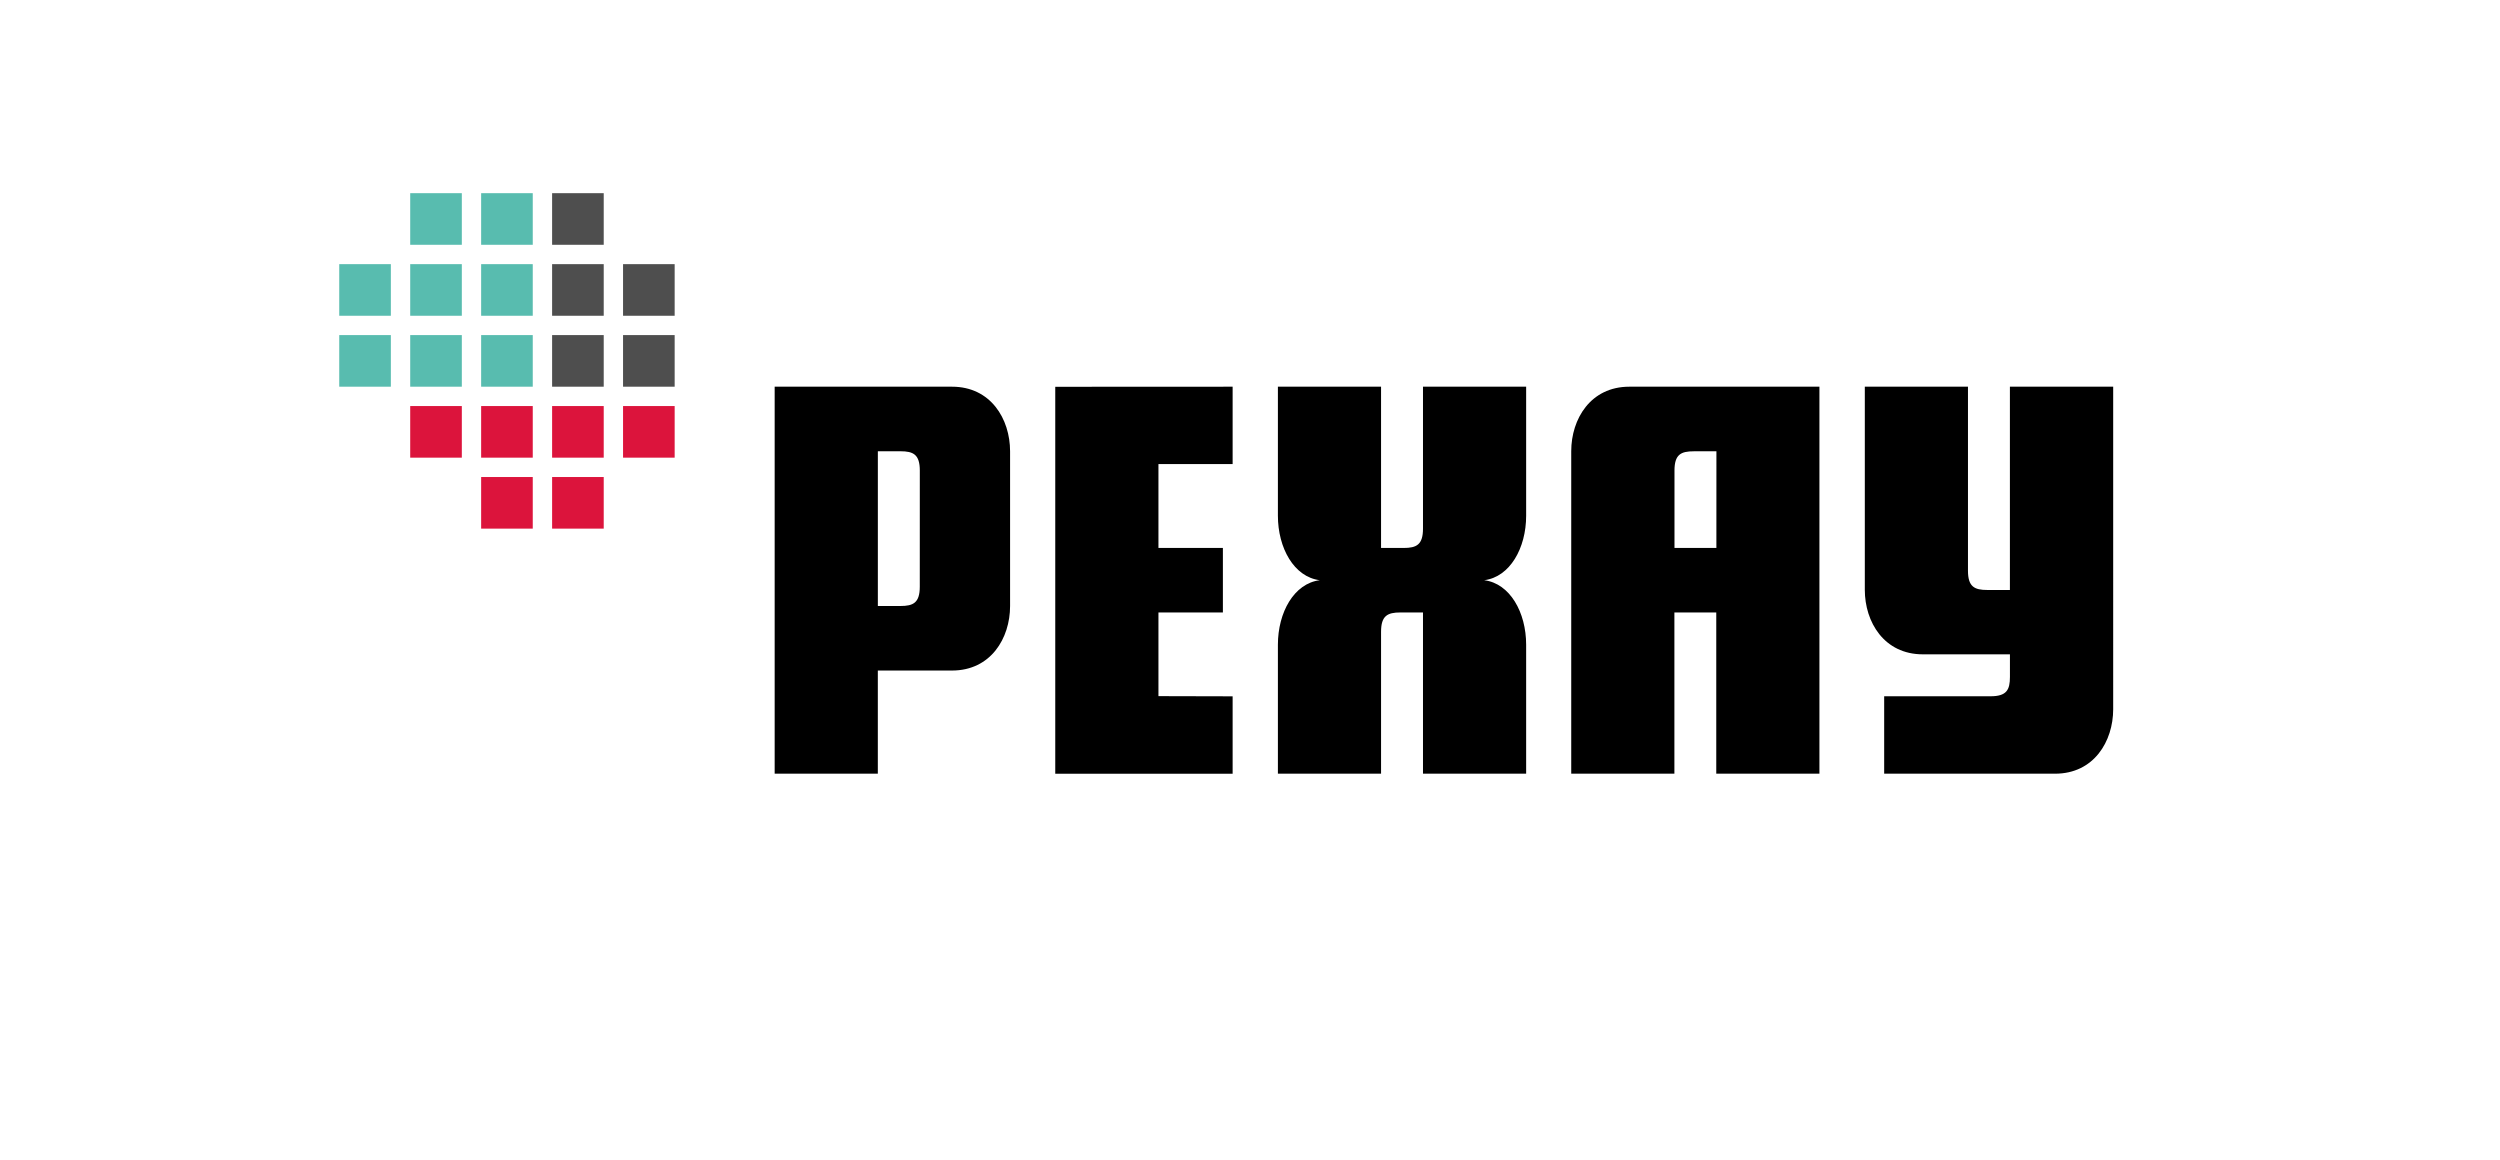
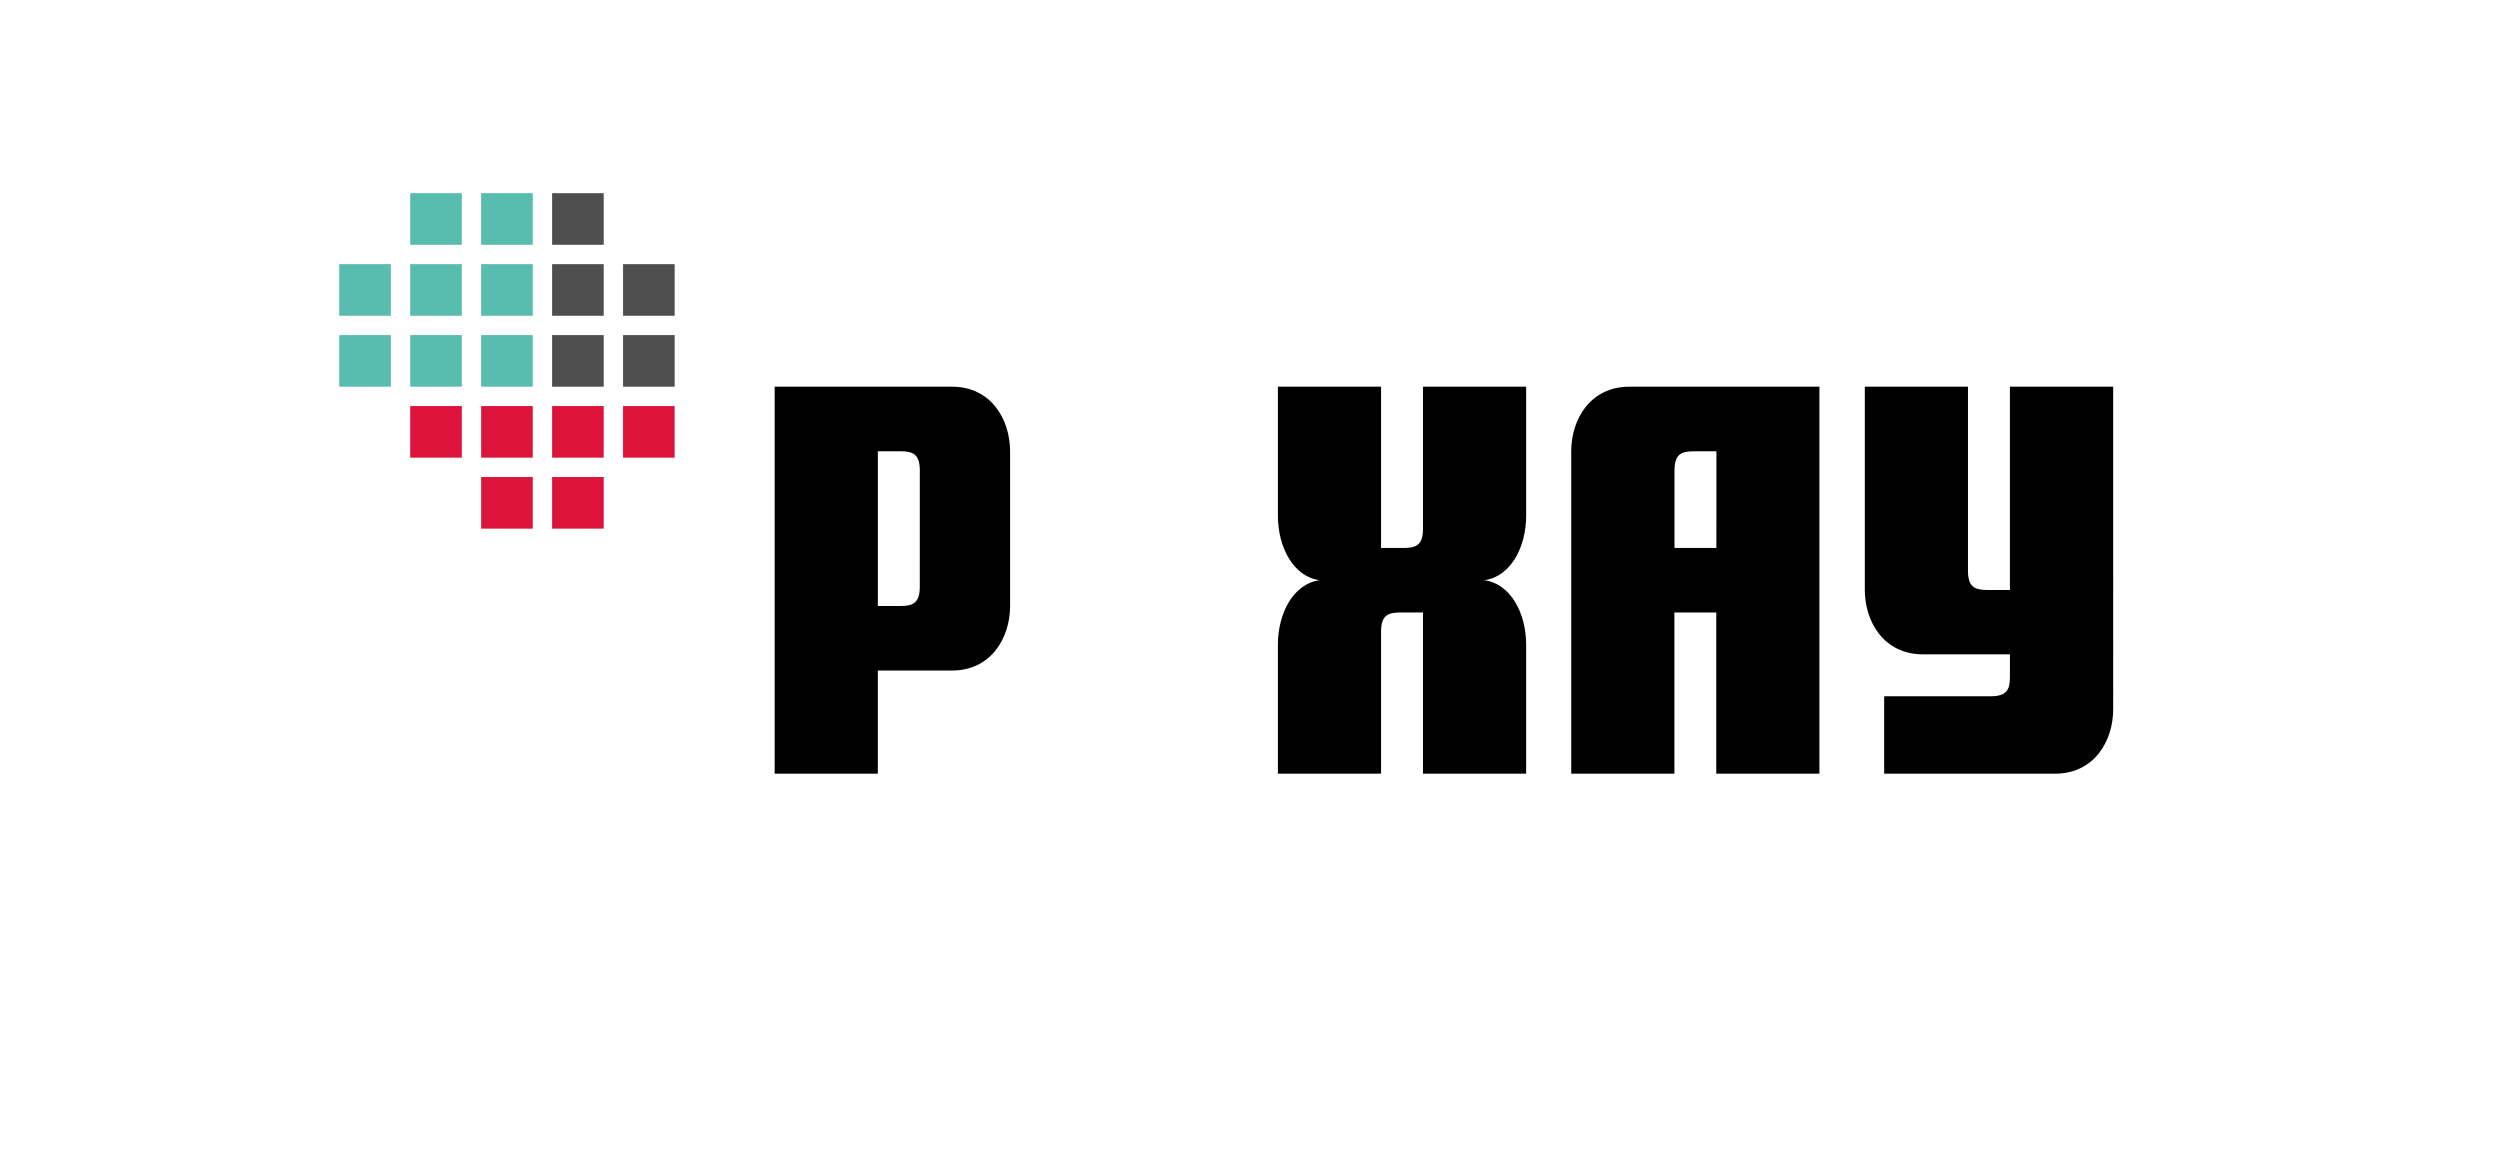
<svg xmlns="http://www.w3.org/2000/svg" viewBox="0 0 823.97 382.45">
  <defs>
    <style>.cls-1{fill:#4e4e4e;}.cls-2{fill:#dc143c;}.cls-3{fill:#58bcaf;}</style>
  </defs>
  <title>РЕХАУ_logo_sRGB</title>
  <g id="РЕХАУ">
    <rect class="cls-1" x="205.35" y="87.06" width="17.01" height="17.01" />
    <rect class="cls-1" x="205.35" y="110.44" width="17.01" height="17.01" />
    <rect class="cls-2" x="205.35" y="133.83" width="17.01" height="17.01" />
    <rect class="cls-1" x="181.97" y="63.67" width="17.01" height="17.01" />
    <rect class="cls-1" x="181.97" y="87.06" width="17.01" height="17.01" />
    <rect class="cls-1" x="181.97" y="110.44" width="17.01" height="17.01" />
    <rect class="cls-2" x="181.97" y="133.83" width="17.01" height="17.01" />
    <rect class="cls-2" x="181.97" y="157.22" width="17.01" height="17.01" />
    <rect class="cls-3" x="158.58" y="63.67" width="17.01" height="17.01" />
    <rect class="cls-3" x="158.58" y="87.06" width="17.01" height="17.01" />
    <rect class="cls-3" x="158.58" y="110.44" width="17.01" height="17.01" />
    <rect class="cls-2" x="158.58" y="133.83" width="17.01" height="17.01" />
    <rect class="cls-2" x="158.58" y="157.22" width="17.01" height="17.01" />
    <rect class="cls-3" x="135.2" y="63.67" width="17.01" height="17.01" />
    <rect class="cls-3" x="135.2" y="87.06" width="17.01" height="17.01" />
    <rect class="cls-3" x="135.2" y="110.44" width="17.01" height="17.01" />
    <rect class="cls-3" x="111.81" y="87.06" width="17.01" height="17.01" />
    <rect class="cls-3" x="111.81" y="110.44" width="17.01" height="17.01" />
    <rect class="cls-2" x="135.2" y="133.83" width="17.01" height="17.01" />
    <path d="M489.17,191.23C497.68,190.17,503,180.6,503,170V127.45H469v46.77c0,5.32-2.13,6.38-6.38,6.38h-7.44V127.45h-34l0,42.52c0,10.63,5.3,20.2,13.8,21.26-8.5,1.06-13.8,10.63-13.8,21.26l0,42.5h34V208.24c0-5.32,2.12-6.38,6.38-6.38H469V255h34V212.49C503,201.86,497.68,192.29,489.17,191.23Z" />
    <path d="M662.44,127.45v67H655c-4.25,0-6.38-1.06-6.38-6.38V127.45l-34,0v66.95c0,10.63,6.37,21.26,19.13,21.26h28.7v7.44c0,4.25-1.06,6.38-6.38,6.38H621V255h56.34c12.76,0,19.14-10.63,19.14-21.26V127.45Z" />
    <path d="M537,127.45c-12.76,0-19.14,10.63-19.14,21.26V255h34l0-53.14h13.8V255h34V127.45Zm28.7,53.15H551.89V155.09c0-5.32,2.13-6.35,6.38-6.35l7.44,0Z" />
    <path d="M313.78,127.45H255.32V255h34V221h24.46c12.76,0,19.13-10.63,19.13-21.26v-51C332.91,138.08,326.54,127.45,313.78,127.45Zm-10.63,65.91c0,5.31-2.13,6.37-6.38,6.37h-7.44s0-51,0-51h7.45c4.25,0,6.38,1.06,6.38,6.38Z" />
-     <polygon points="381.81 152.96 406.26 152.96 406.26 127.45 347.8 127.48 347.8 255.01 406.26 255.01 406.26 229.5 381.81 229.44 381.81 201.86 403.05 201.86 403.05 180.6 381.81 180.6 381.81 152.96" />
  </g>
</svg>